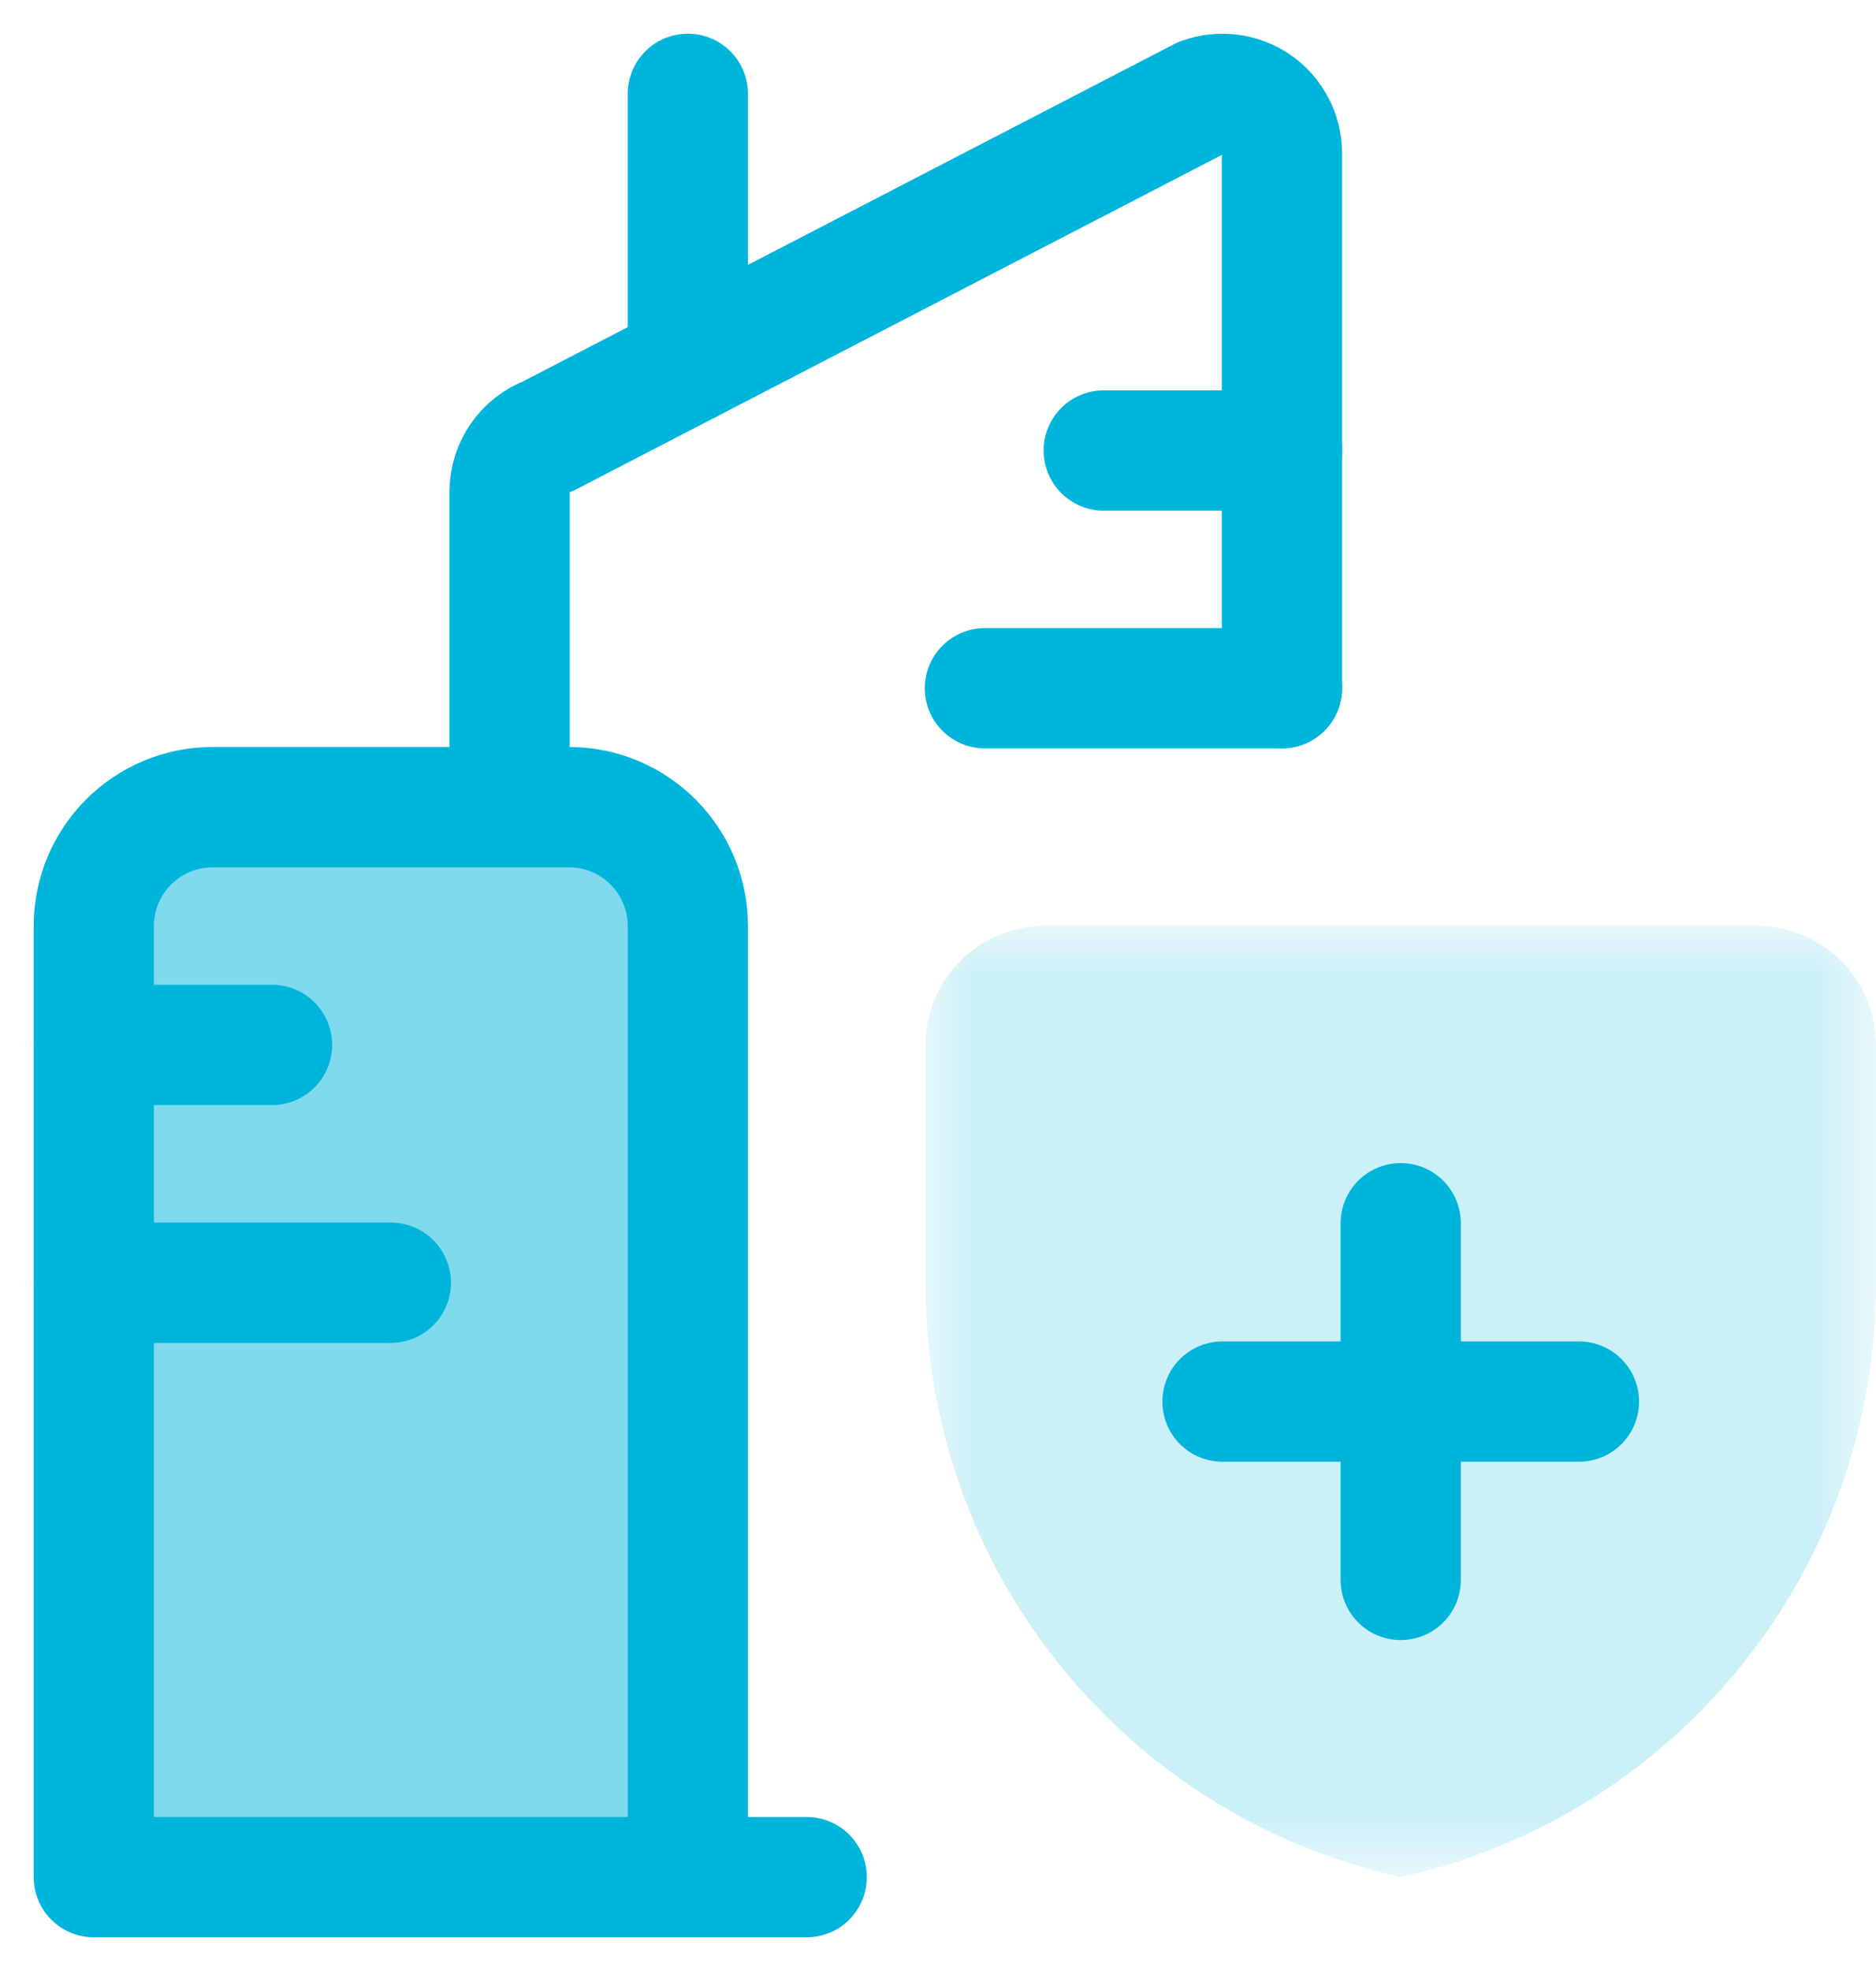
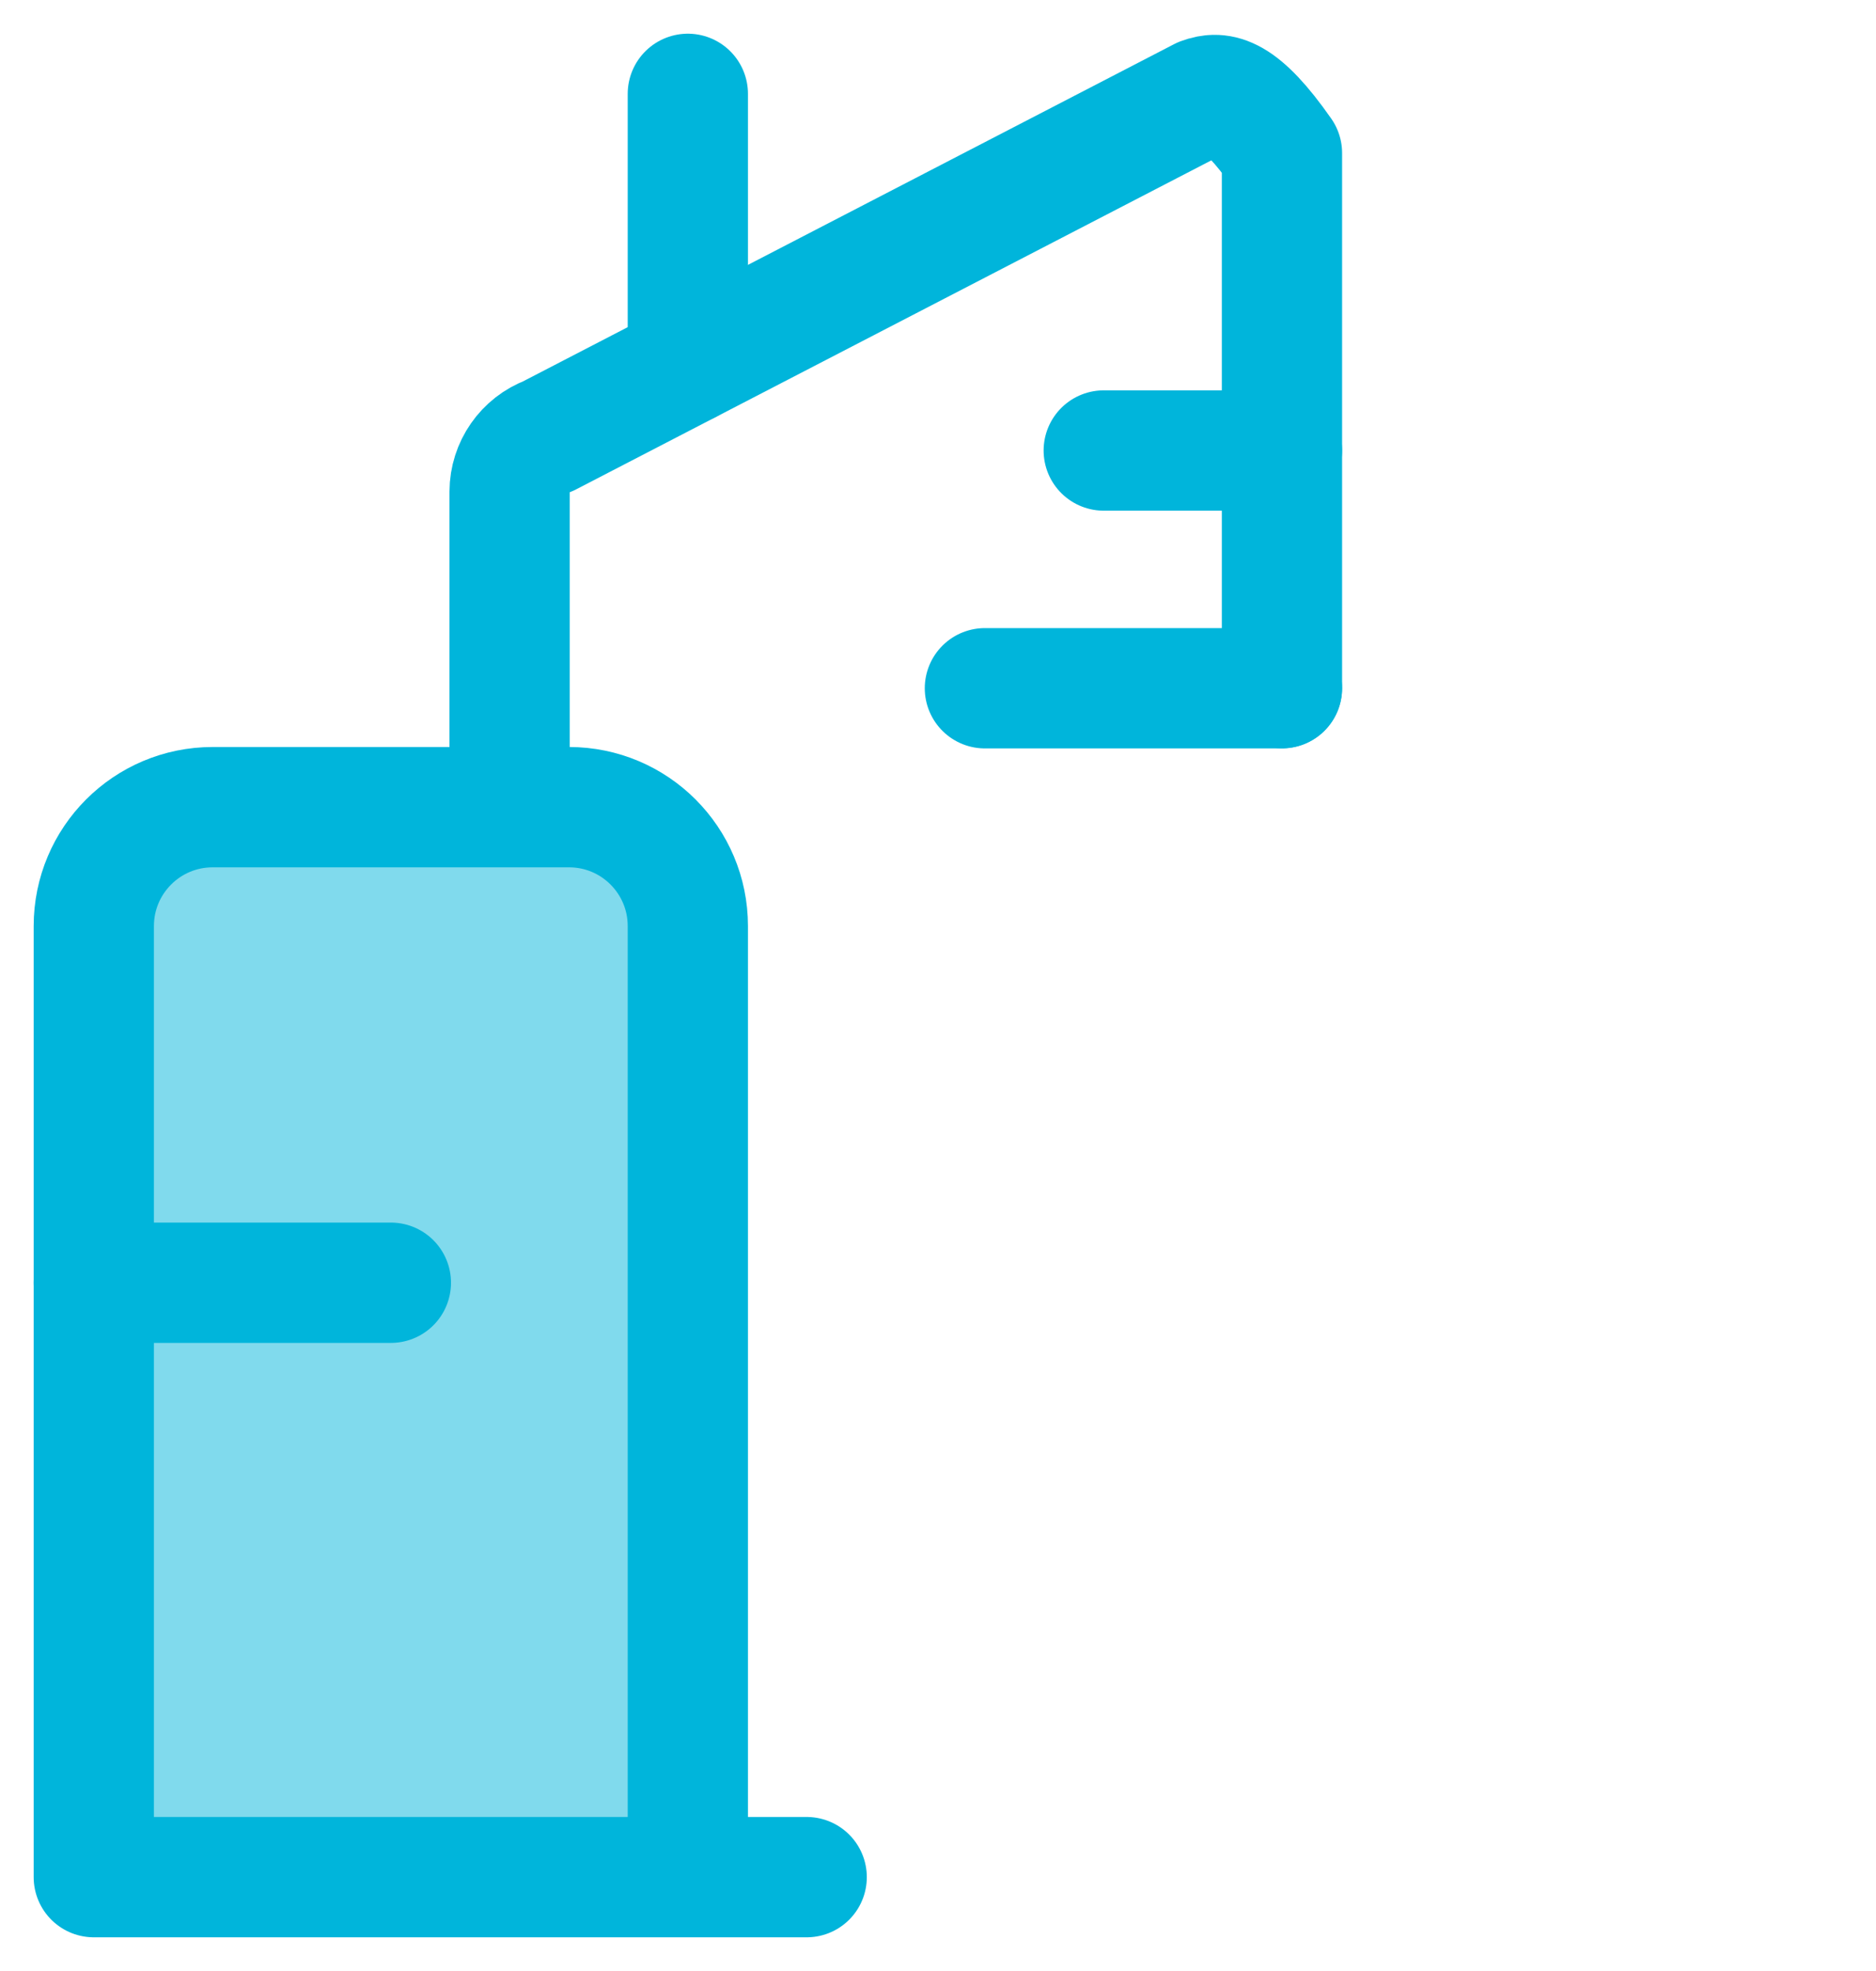
<svg xmlns="http://www.w3.org/2000/svg" xmlns:xlink="http://www.w3.org/1999/xlink" width="20px" height="21px" viewBox="0 0 20 21" version="1.1">
  <title>Group 24</title>
  <defs>
-     <polygon id="path-1" points="0 0 10.133 0 10.133 10.133 0 10.133" />
-   </defs>
+     </defs>
  <g id="Desktop" stroke="none" stroke-width="1" fill="none" fill-rule="evenodd">
    <g id="Slider" transform="translate(-3325, -296)">
      <g id="Group-108" transform="translate(3203, 183)">
        <g id="Group-107" transform="translate(111, 56)">
          <g id="Group-70" transform="translate(0, 48)">
            <g id="Group-24" transform="translate(12, 10)">
              <g id="Group-4" transform="translate(0, 7.6)">
                <path d="M6.333,11.4 L6.333,1.267 C6.333,0.567 5.766,0 5.067,0 L1.267,0 C0.567,0 0,0.567 0,1.267 L0,11.4 L7.6,11.4" id="Fill-1" fill="#80DAED" />
                <path d="M6.333,11.4 L6.333,1.267 C6.333,0.567 5.766,0 5.067,0 L1.267,0 C0.567,0 0,0.567 0,1.267 L0,11.4 L7.6,11.4" id="Stroke-3" stroke="#00B5DB" stroke-width="1.282" stroke-linecap="round" stroke-linejoin="round" />
              </g>
-               <path d="M12.667,6.331 L12.667,0.631 C12.666,0.424 12.564,0.23 12.393,0.112 C12.222,-0.005 12.005,-0.032 11.811,0.04 L4.845,3.646 C4.598,3.738 4.434,3.974 4.433,4.237 L4.433,7.598" id="Stroke-5" stroke="#00B5DB" stroke-width="1.282" stroke-linecap="round" stroke-linejoin="round" />
+               <path d="M12.667,6.331 L12.667,0.631 C12.222,-0.005 12.005,-0.032 11.811,0.04 L4.845,3.646 C4.598,3.738 4.434,3.974 4.433,4.237 L4.433,7.598" id="Stroke-5" stroke="#00B5DB" stroke-width="1.282" stroke-linecap="round" stroke-linejoin="round" />
              <line x1="10.767" y1="3.8" x2="12.667" y2="3.8" id="Stroke-7" stroke="#00B5DB" stroke-width="1.282" stroke-linecap="round" stroke-linejoin="round" />
              <line x1="9.5" y1="6.333" x2="12.667" y2="6.333" id="Stroke-9" stroke="#00B5DB" stroke-width="1.282" stroke-linecap="round" stroke-linejoin="round" />
-               <line x1="0" y1="10.133" x2="1.9" y2="10.133" id="Stroke-11" stroke="#00B5DB" stroke-width="1.282" stroke-linecap="round" stroke-linejoin="round" />
              <line x1="0" y1="12.667" x2="3.167" y2="12.667" id="Stroke-13" stroke="#00B5DB" stroke-width="1.282" stroke-linecap="round" stroke-linejoin="round" />
              <line x1="6.333" y1="2.875" x2="6.333" y2="0" id="Stroke-15" stroke="#00B5DB" stroke-width="1.282" stroke-linecap="round" stroke-linejoin="round" />
              <g id="Group-19" transform="translate(8.867, 8.867)">
                <mask id="mask-2" fill="white">
                  <use xlink:href="#path-1" />
                </mask>
                <g id="Clip-18" />
                <path d="M10.133,3.8 C10.139,6.838 8.032,9.472 5.067,10.133 C2.101,9.472 -0.006,6.838 0,3.8 L0,1.267 C0,0.567 0.567,0 1.267,0 L8.867,0 C9.566,0 10.133,0.567 10.133,1.267 L10.133,3.8 Z" id="Fill-17" fill="#CCF0F8" mask="url(#mask-2)" />
              </g>
-               <line x1="13.933" y1="12.033" x2="13.933" y2="15.833" id="Stroke-20" stroke="#00B5DB" stroke-width="1.282" stroke-linecap="round" stroke-linejoin="round" />
-               <line x1="12.033" y1="13.933" x2="15.833" y2="13.933" id="Stroke-22" stroke="#00B5DB" stroke-width="1.282" stroke-linecap="round" stroke-linejoin="round" />
            </g>
          </g>
        </g>
      </g>
    </g>
  </g>
</svg>